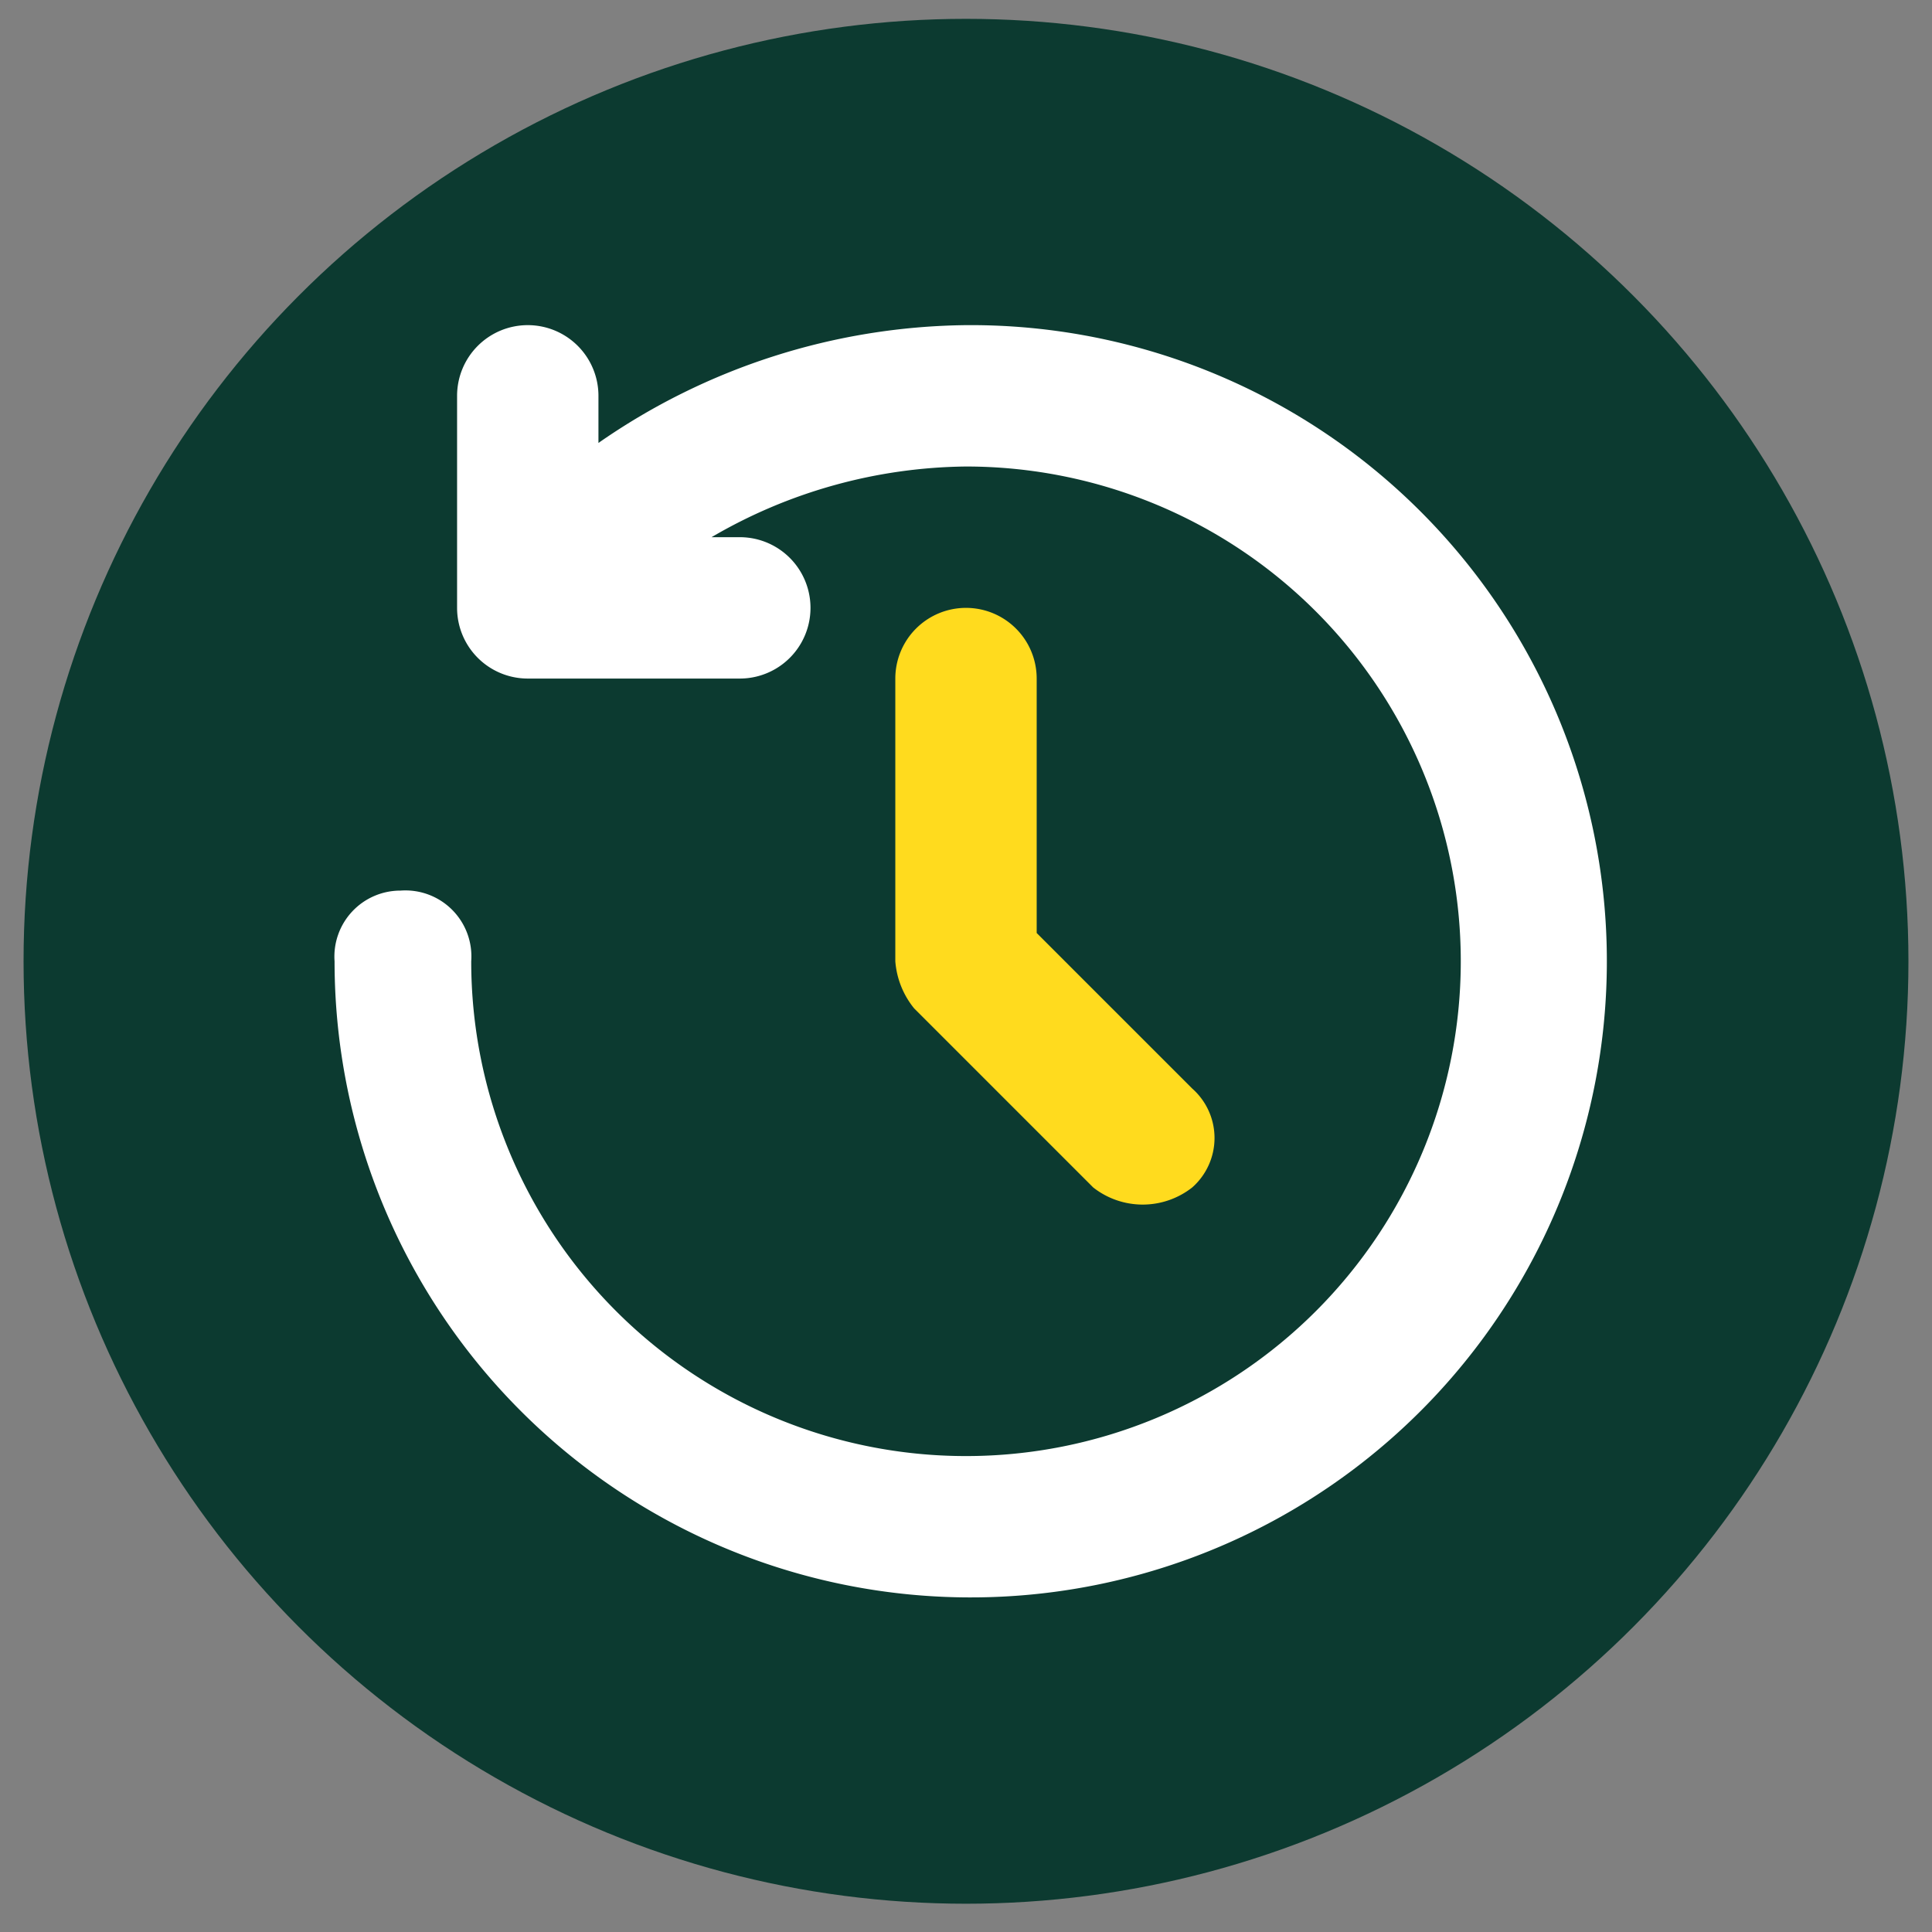
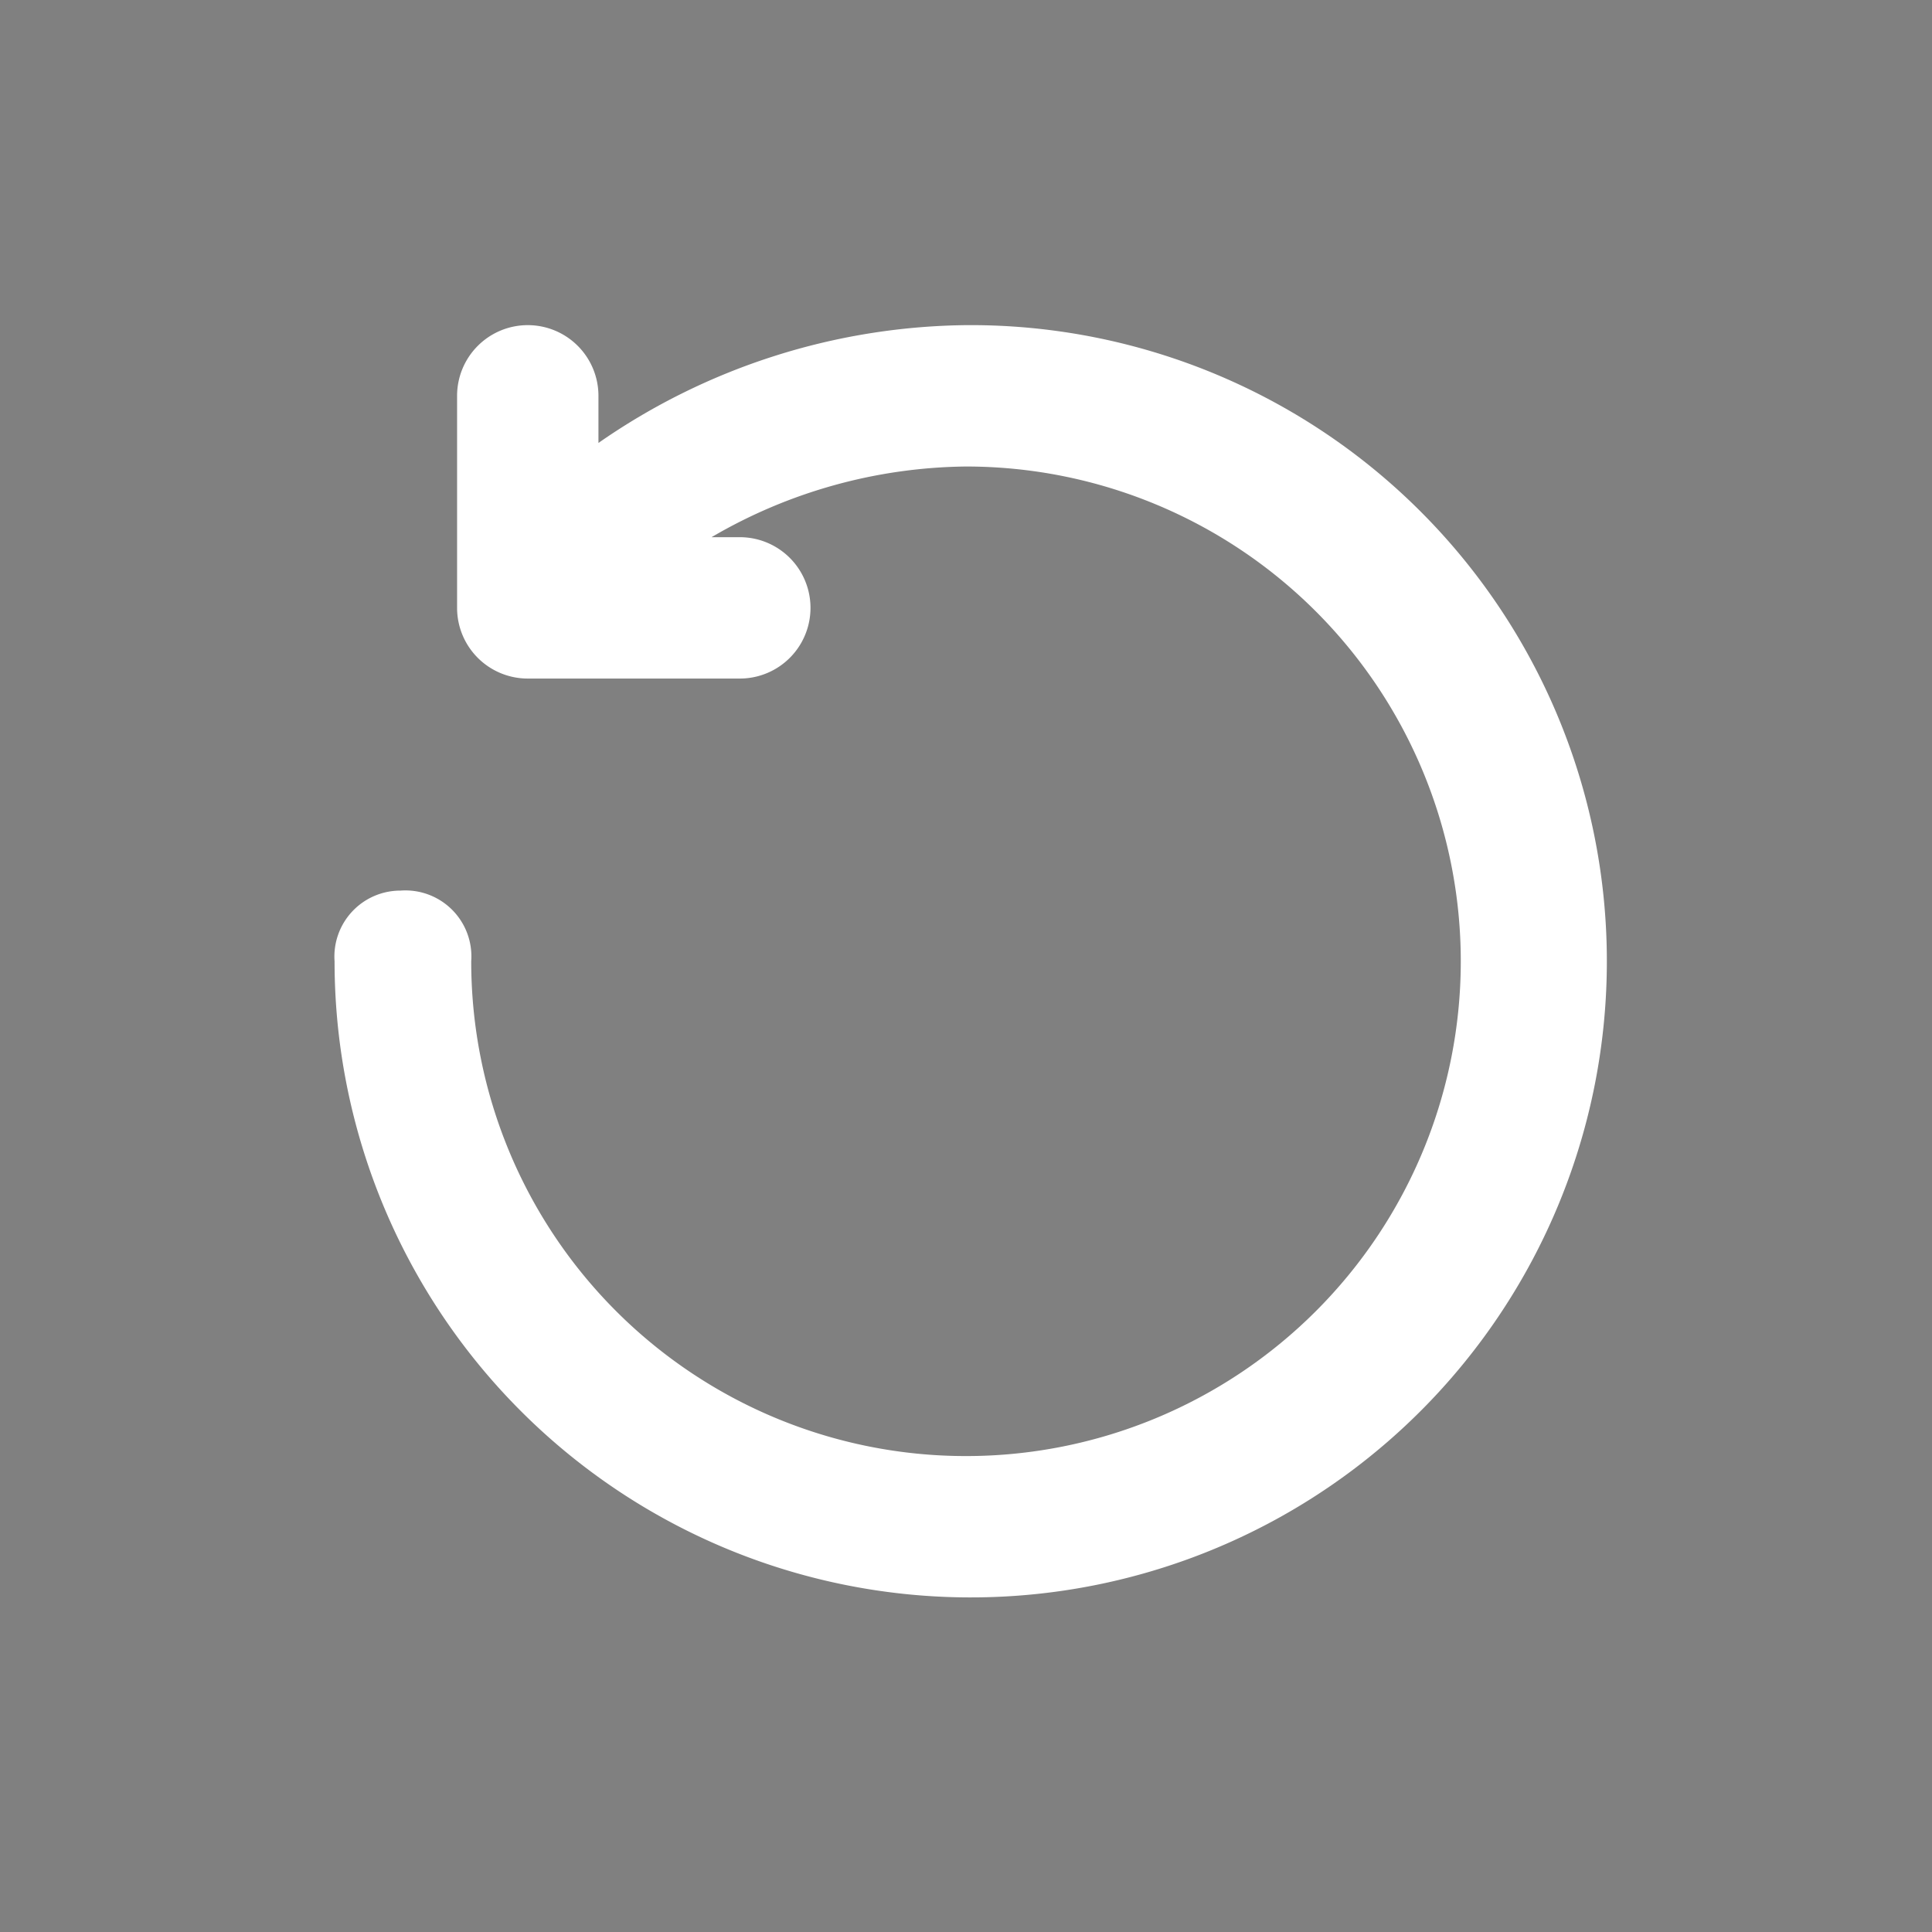
<svg xmlns="http://www.w3.org/2000/svg" viewBox="0 0 41 41">
  <rect x="0" y="0" width="41" height="41" fill="#808080" stroke="none" />
-   <circle cx="20.5" cy="20.4" r="20" style="fill:#0c3a30" />
-   <path d="M12.7,9.4a13.9,13.9,0,0,1,7.8-2.5A13.5,13.5,0,1,1,7.1,20.4a1.4,1.4,0,0,1,1.4-1.5A1.4,1.4,0,0,1,10,20.4,10.5,10.5,0,1,0,20.5,9.9a10.9,10.9,0,0,0-5.4,1.5h.6a1.5,1.5,0,0,1,0,3H11.2a1.5,1.5,0,0,1-1.5-1.5V8.4a1.5,1.5,0,0,1,1.5-1.5,1.5,1.5,0,0,1,1.5,1.5Z" style="fill:#fff;fill-rule:evenodd" />
-   <path d="M20.5,12.9A1.5,1.5,0,0,1,22,14.4v5.4l3.3,3.3a1.4,1.4,0,0,1,0,2.1,1.7,1.7,0,0,1-2.1,0l-3.8-3.8a1.8,1.8,0,0,1-.4-1v-6A1.5,1.5,0,0,1,20.5,12.9Z" style="fill:#ffdb1e;fill-rule:evenodd" />
+   <path d="M12.7,9.4a13.9,13.9,0,0,1,7.8-2.5A13.5,13.5,0,1,1,7.1,20.4a1.4,1.4,0,0,1,1.4-1.5A1.4,1.4,0,0,1,10,20.4,10.5,10.5,0,1,0,20.5,9.9a10.9,10.9,0,0,0-5.4,1.5h.6a1.5,1.5,0,0,1,0,3H11.2a1.5,1.5,0,0,1-1.5-1.5V8.4a1.5,1.5,0,0,1,1.5-1.5,1.5,1.5,0,0,1,1.5,1.5" style="fill:#fff;fill-rule:evenodd" />
</svg>